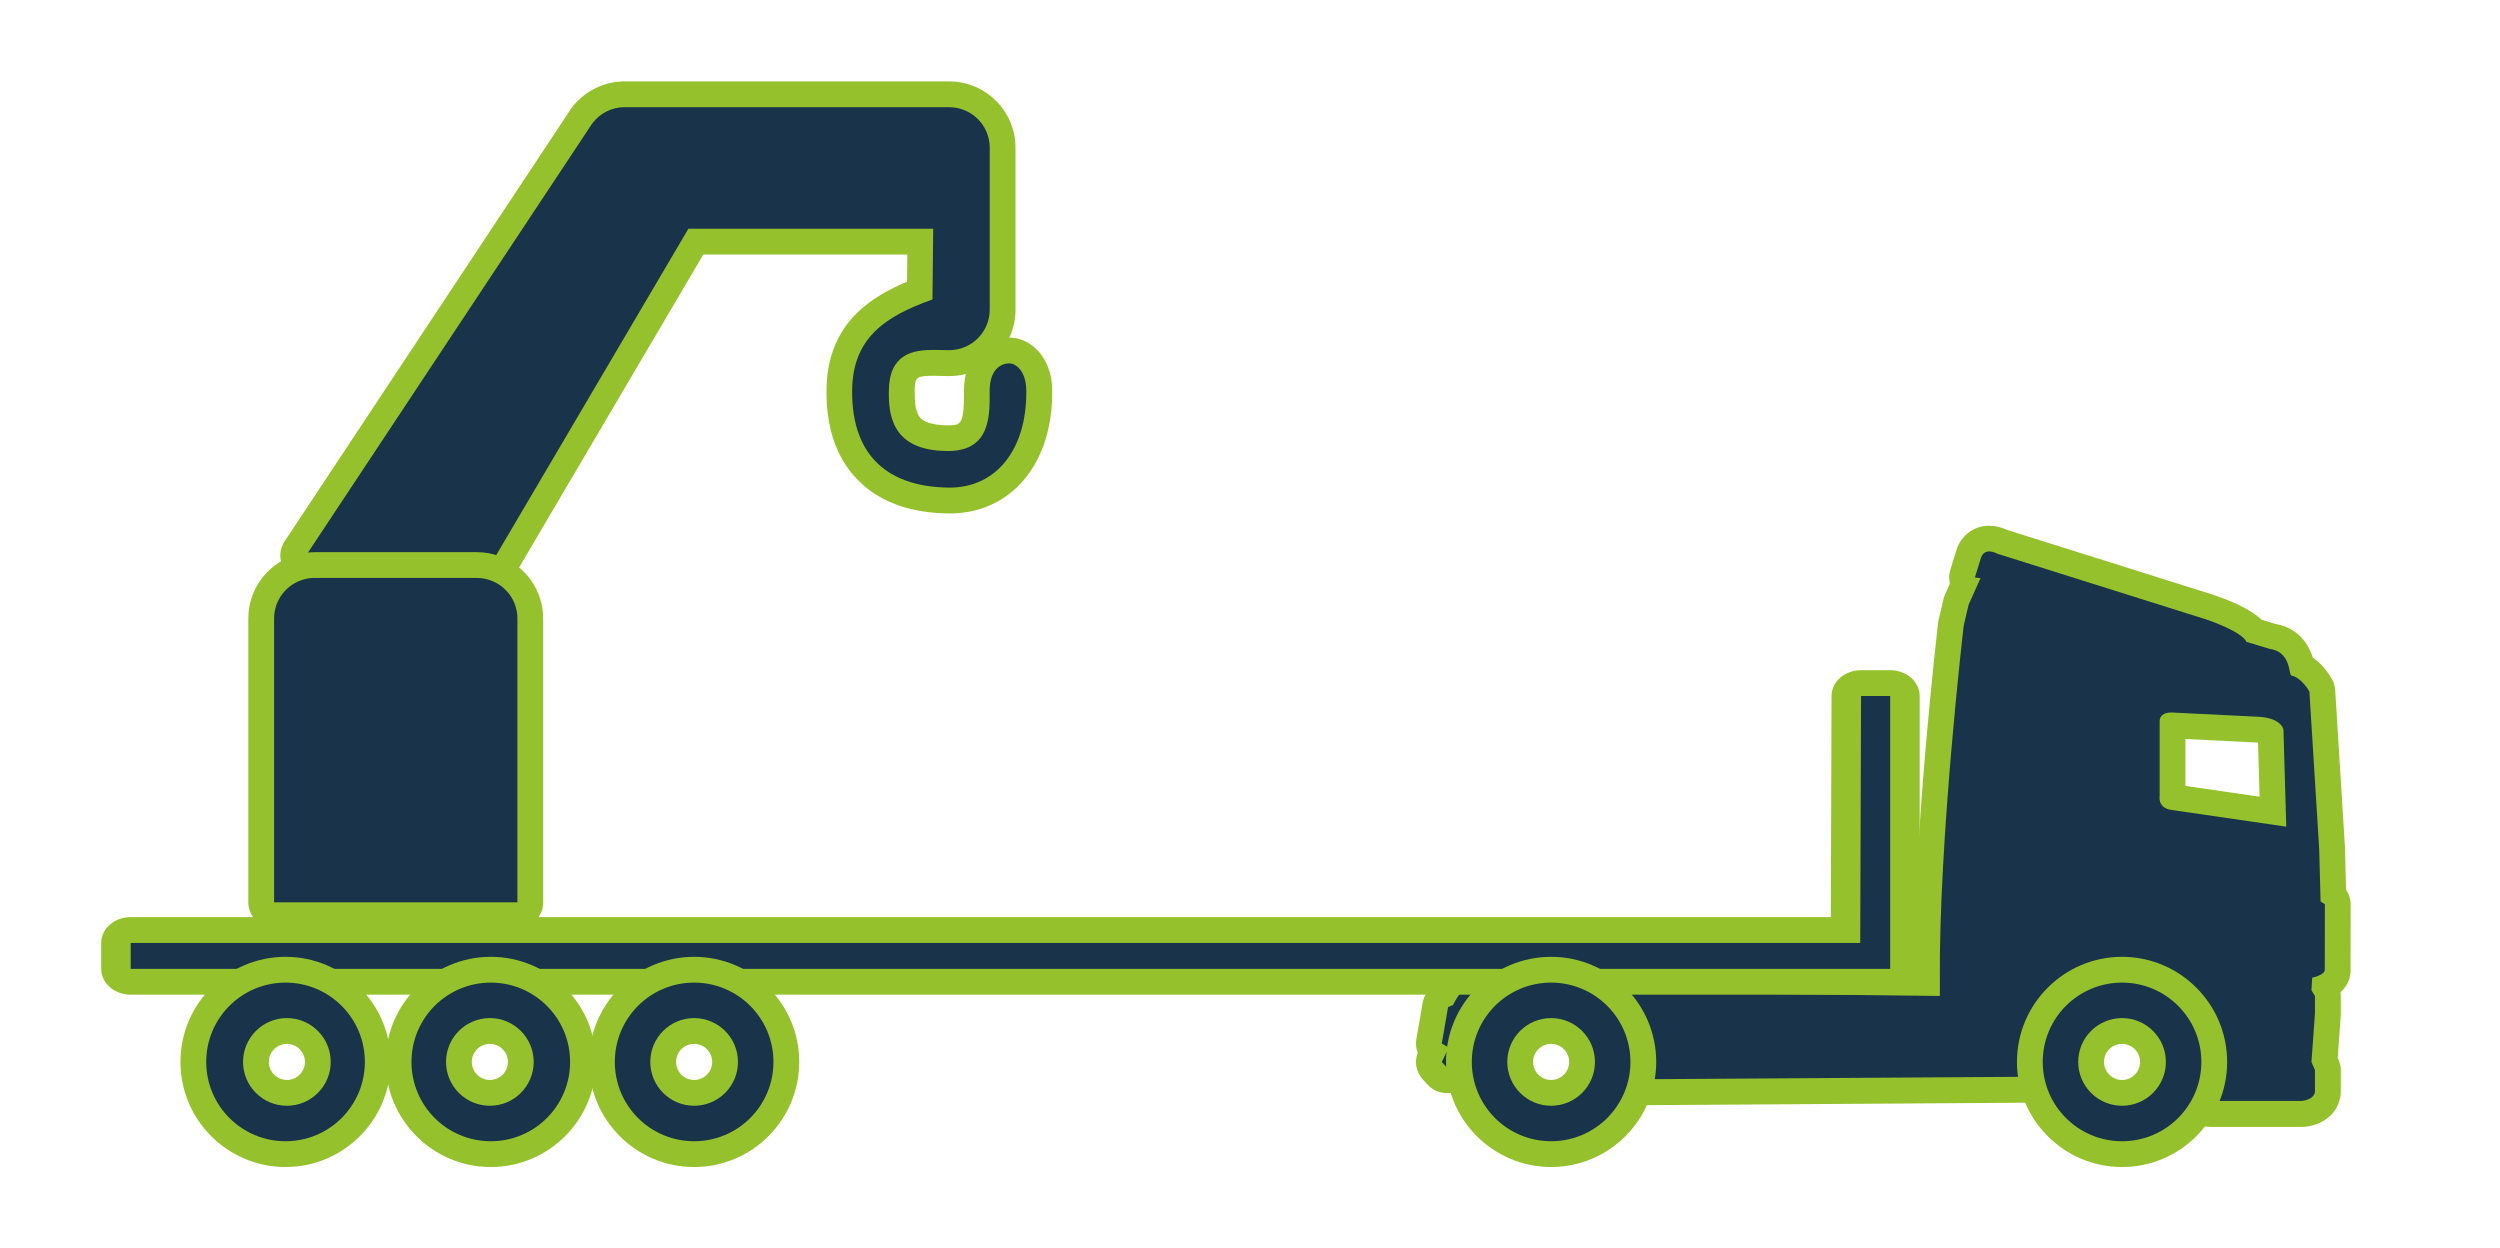
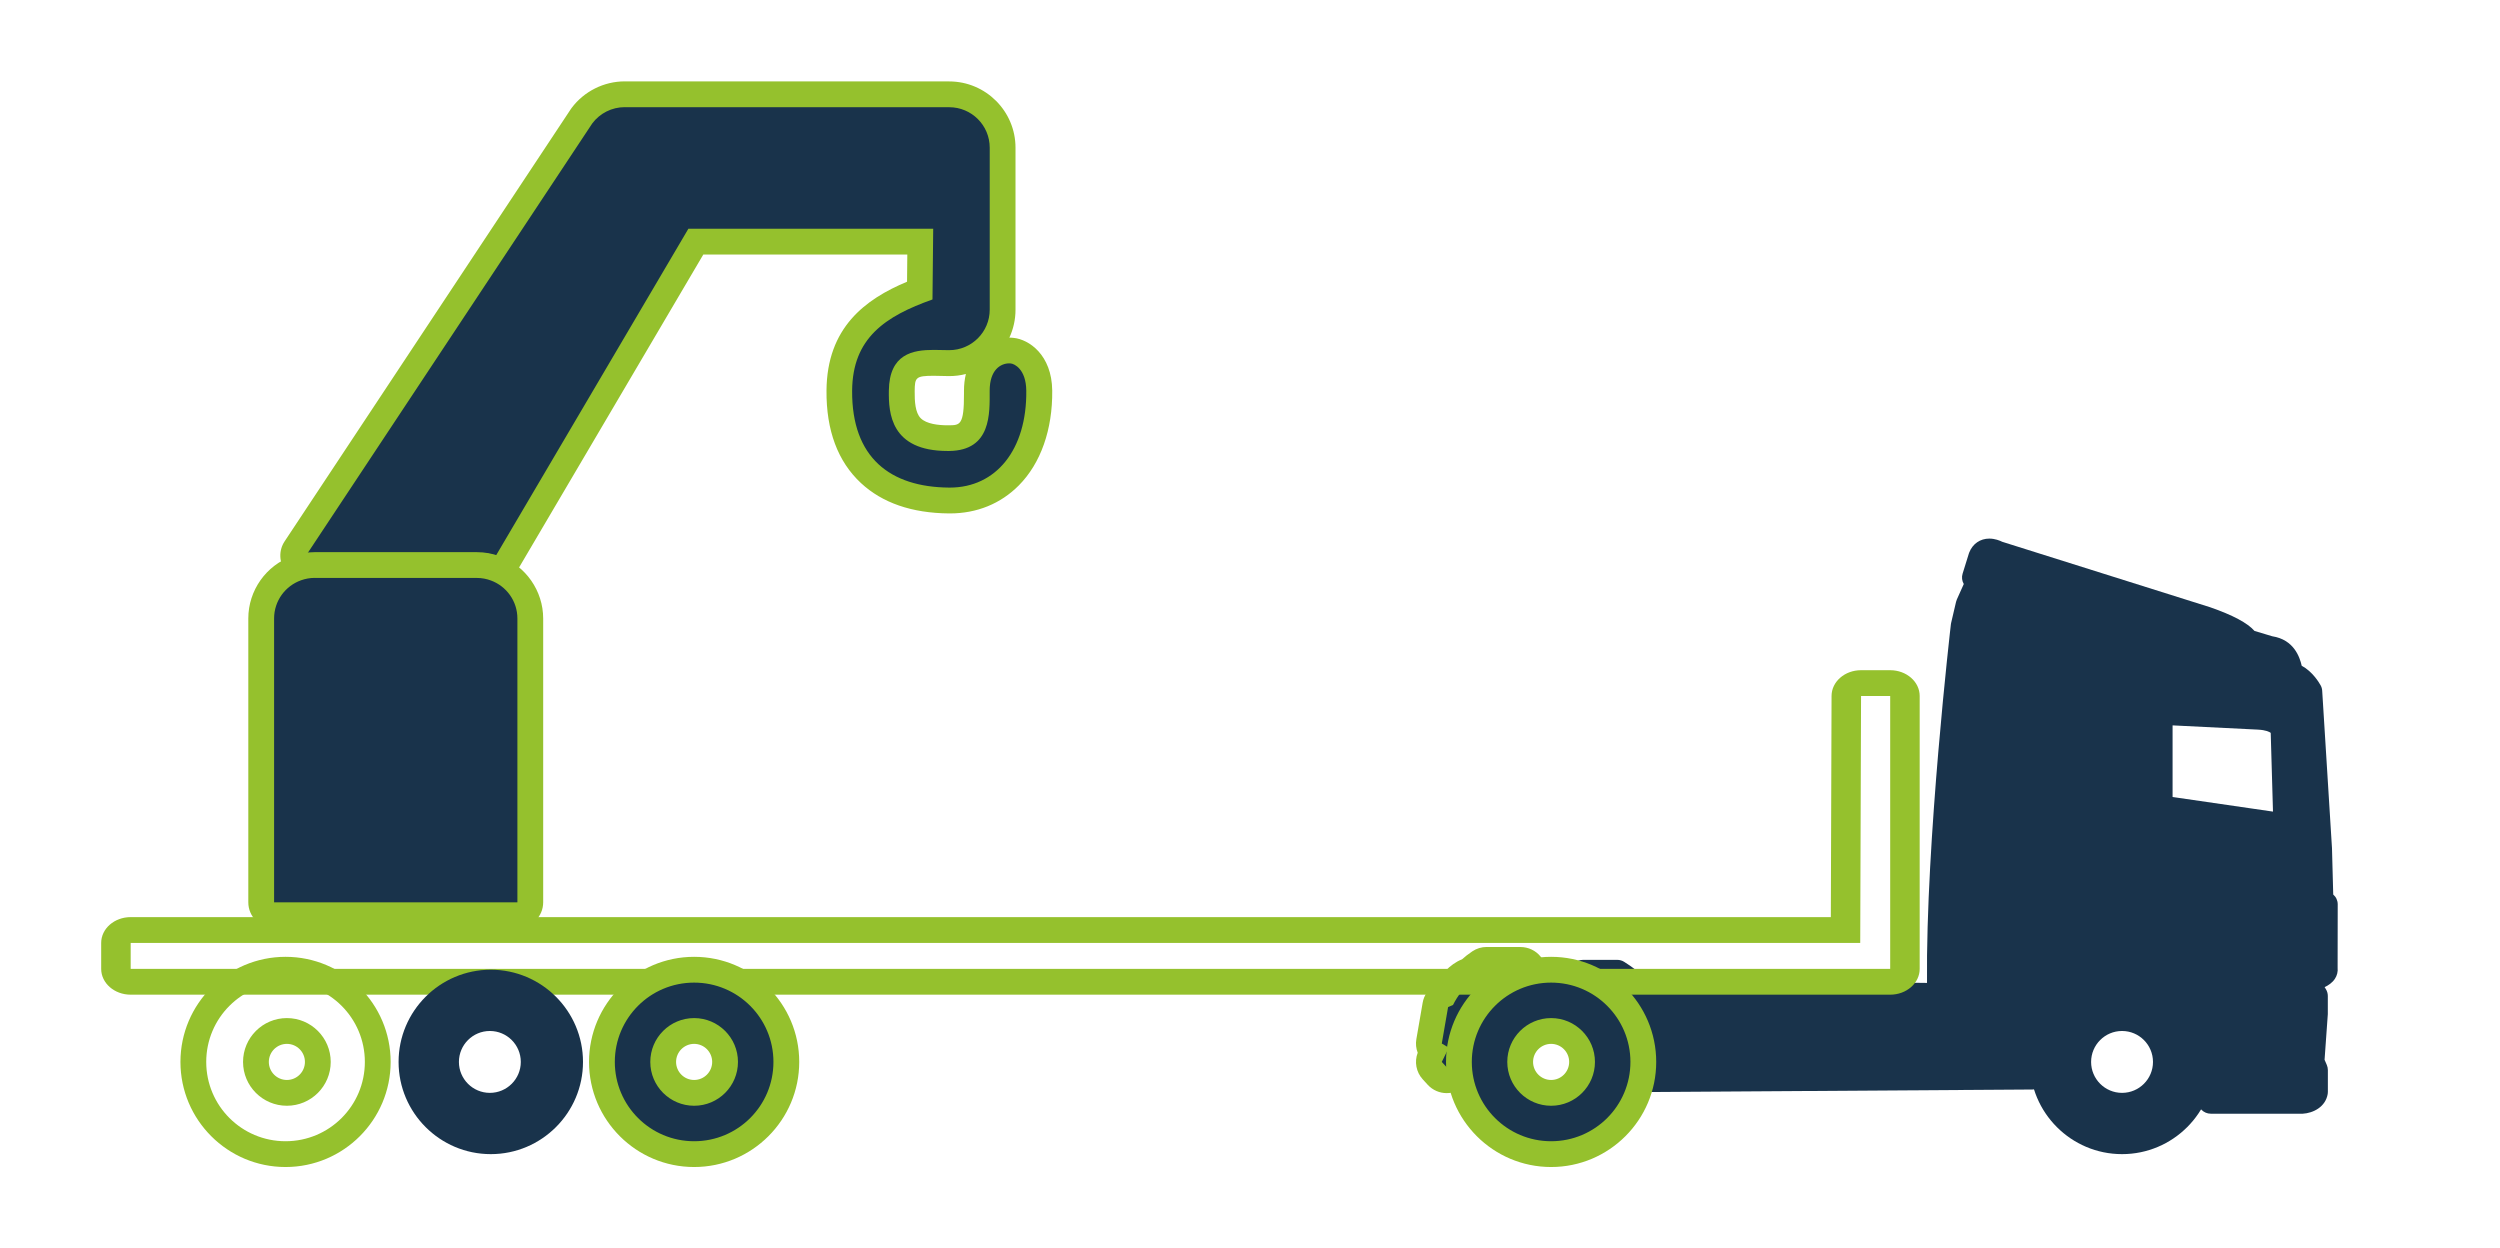
<svg xmlns="http://www.w3.org/2000/svg" id="plateau" viewBox="0 0 484.78 242.08">
  <defs>
    <style>
      .cls-1 {
        fill: #19334b;
      }

      .cls-2 {
        fill: #95c12d;
      }
    </style>
  </defs>
  <g>
    <path class="cls-2" d="m421.06,138.15c.26,0,.44.02.44.02l16.42.81c4.61.23,4.88,2.53,4.88,2.53l.54,18.77-22.39-3.26c-2.62-.45-2.17-2.71-2.17-2.71v-14.38c-.02-1.59,1.5-1.79,2.27-1.79m0-5c-2.16,0-4.08.74-5.41,2.09-1.22,1.24-1.88,2.91-1.87,4.72v14.07c-.09,1.08-.02,2.98,1.23,4.81.8,1.16,2.33,2.65,5.09,3.12.04,0,.09,0,.13.02l22.39,3.26c.24.03.48.05.72.05,1.22,0,2.4-.45,3.33-1.27,1.1-.98,1.72-2.4,1.67-3.88l-.54-18.77c0-.15-.02-.3-.03-.45-.08-.66-1.03-6.51-9.6-6.93l-16.29-.81c-.21-.02-.49-.04-.82-.04h0Z" />
    <g>
      <path class="cls-1" d="m428.69,215.96c-.67,0-1.31-.27-1.78-.74-.47-.48-.73-1.12-.72-1.79l.11-9.52c-.53-.41-.9-1.04-.96-1.76-.98-11-12.19-11.56-14.43-11.56h-.53c-4.65,0-8.93,3.58-8.98,3.62-.09.07-.18.14-.28.2-.19.13-5.24,3.69-4.52,14.19.05.69-.19,1.37-.66,1.87s-1.13.79-1.82.8c0,0-75.75.5-75.76.5-.68,0-1.33-.27-1.8-.76-.47-.49-.73-1.15-.7-1.84.12-3.32-.46-13.31-4.65-15.57-.12-.07-.24-.14-.35-.23,0,0-1.85-1.41-4.7-2.37-1.16-.39-1.87-1.56-1.67-2.77.2-1.21,1.24-2.1,2.47-2.1h6.66c.47,0,.92.13,1.32.38,1.58.98,3.07,2.14,4.46,3.45l54.27.64v-.09c-.27-27.19,4.58-69.03,4.63-69.45.01-.09.03-.19.05-.28l.95-4.07c.04-.16.09-.31.15-.45l1.35-3.01c-.35-.61-.44-1.33-.23-2l1.22-3.93c.02-.06.04-.12.07-.19.67-1.69,2.13-2.69,3.89-2.69,1.08,0,2.03.38,2.51.62l40.31,12.69c4.42,1.54,7.25,3.05,8.6,4.59l3.45,1.04c4.16.65,5.31,3.97,5.71,5.72,2.1,1.12,3.39,3.29,3.67,3.8.18.32.28.68.3,1.05l1.9,30.53.24,8.98c.55.47.87,1.16.87,1.9l-.02,12.3c.08.75-.1,1.5-.53,2.15-.49.75-1.25,1.26-1.99,1.61l.24.38c.25.4.38.86.38,1.33v3.52l-.63,8.85.44,1.02c.13.31.2.65.2.99v4.21c0,.14-.01.28-.03.41-.42,2.49-2.76,3.72-4.91,3.84h-17.78.01Zm-7.31-61.4l19.38,2.82-.44-15.27c-.23-.18-.9-.55-2.52-.63,0,0-16.48-.82-16.51-.82v13.88s.05,0,.09.02Z" />
-       <path class="cls-2" d="m385.75,106.93c.8,0,1.55.44,1.55.44l40.52,12.75c7.42,2.58,7.78,4.34,7.78,4.34l4.48,1.36c4.21.54,3.73,5.06,4.21,5.16,2.04.41,3.53,3.12,3.53,3.12l1.9,30.53.27,10.18.83.54-.02,12.48c.27,1.22-2.44,1.76-2.44,1.76l-.14,2.45.68,1.09v3.34l-.68,9.46.68,1.58v4.21c-.27,1.63-2.58,1.76-2.58,1.76h-17.64l.14-11.53h-1c-1.2-13.48-15.39-13.84-16.92-13.84h-.52c-5.67,0-10.6,4.21-10.6,4.21,0,0-6.51,4.15-5.67,16.47l-75.74.49s.56-14.34-5.96-17.87c0,0-2.1-1.65-5.45-2.77h6.66c1.58.98,3.19,2.23,4.75,3.81l57.79.68v-2.58c-.26-27.41,4.62-69.2,4.62-69.2l.95-4.07,2.31-5.16-1.09-.14,1.22-3.93c.35-.87.97-1.12,1.57-1.12m57.59,53.36l-.54-18.77s-.28-2.3-4.88-2.53l-16.42-.81s-.18-.02-.44-.02c-.77,0-2.3.2-2.27,1.79v14.38s-.45,2.26,2.17,2.71l22.39,3.26m-57.59-58.36c-2.78,0-5.16,1.63-6.21,4.26-.05.12-.09.25-.13.38l-1.22,3.93c-.27.87-.29,1.79-.08,2.66l-.93,2.07c-.13.29-.23.59-.31.91l-.95,4.07c-.04.18-.08.37-.1.56-.19,1.67-4.64,39.98-4.66,67.3l-50.77-.6c-1.3-1.15-2.68-2.19-4.12-3.08-.79-.49-1.71-.75-2.64-.75h-6.66c-2.45,0-4.54,1.78-4.93,4.2-.39,2.42,1.02,4.77,3.35,5.55,2.41.81,3.97,1.98,3.99,1.99.22.17.42.3.67.44,2.14,1.16,3.53,7.97,3.34,13.29-.05,1.36.46,2.69,1.41,3.67.94.97,2.24,1.52,3.59,1.52h.03l75.74-.49c1.38,0,2.69-.59,3.63-1.6.94-1.01,1.42-2.37,1.32-3.74-.58-8.37,2.9-11.51,3.43-11.94.24-.13.26-.18.5-.38.99-.82,4.28-3.01,7.35-3.01h.52c.35,0,3.5.04,6.51,1.42,3.36,1.54,5.09,4.04,5.43,7.87.08.94.42,1.79.94,2.5l-.1,8.52c-.02,1.34.5,2.62,1.44,3.57.94.95,2.22,1.49,3.56,1.49h17.92c3.14-.17,6.59-2.07,7.23-5.93.05-.27.07-.55.07-.82v-4.21c0-.68-.14-1.35-.4-1.97l-.2-.47.59-8.25c0-.12.01-.24.01-.36v-3.34c0-.25-.02-.5-.06-.75.38-.35.73-.74,1.02-1.2.72-1.1,1.04-2.37.93-3.64l.02-12.18c0-1.04-.32-2.03-.89-2.86l-.21-8v-.18l-1.9-30.53c-.05-.74-.25-1.45-.61-2.1-.43-.77-1.67-2.79-3.73-4.22-1.47-4.51-4.61-6.07-7.27-6.53l-2.67-.81c-1.77-1.69-4.73-3.22-9.06-4.73-.05-.02-.09-.03-.14-.05l-40.13-12.63c-.78-.36-2-.8-3.45-.8h0v-.02Zm38.03,50.46v-9.1l13.88.69c.07,0,.14,0,.2.01l.3,10.49-14.39-2.09h.01Z" />
    </g>
    <g>
      <path class="cls-1" d="m280.52,209.46c-.7,0-1.37-.29-1.85-.81l-.95-1.04c-.69-.76-.85-1.87-.4-2.79l.39-.79c-.51-.56-.74-1.33-.61-2.1l1.22-7.06c.14-.83.7-1.54,1.48-1.87l.13-.05c.92-1.66,2.61-4.09,4.89-4.73.46-.46,1.13-1.04,2.06-1.66.41-.27.89-.42,1.38-.42h6.57c.74,0,1.43.32,1.91.89.03.03.07.08.09.12.52.63.68,1.44.47,2.22-.21.79-.83,1.39-1.6,1.66-1.77.63-3.49,1.59-5.11,2.86-.19.15-.4.27-.62.35-.33.22-3.24,2.4-7.09,13.55-.29.83-.99,1.45-1.86,1.63-.17.04-.34.05-.5.05h0Z" />
      <path class="cls-2" d="m294.85,188.63s.02.03.03.04c-1.88.67-3.83,1.7-5.8,3.23,0,0-3.67.95-8.55,15.06l-.95-1.04,1.36-2.76-1.36-.81,1.22-7.06.95-.41s2.11-4.34,4.24-4.34h.1s.61-.87,2.19-1.91h6.57m0-5h-6.57c-.99,0-1.95.29-2.77.84-.82.55-1.48,1.08-2,1.55-2.46.97-4.25,3.22-5.36,5.03-1.2.75-2.04,1.98-2.28,3.39l-1.22,7.06c-.16.91-.06,1.82.26,2.64-.67,1.75-.31,3.75.98,5.16l.95,1.04c.96,1.05,2.3,1.63,3.69,1.63.34,0,.67-.03,1.01-.1,1.73-.36,3.14-1.6,3.72-3.26,3.15-9.11,5.54-11.74,6.04-12.21.3-.15.58-.32.84-.53,1.42-1.1,2.91-1.94,4.43-2.48,1.53-.55,2.7-1.81,3.13-3.37.42-1.53.1-3.16-.87-4.41-.03-.04-.07-.08-.09-.12-.95-1.17-2.38-1.85-3.88-1.85h-.01Z" />
    </g>
  </g>
  <g>
-     <path class="cls-1" d="m25.34,190.37c-1.58,0-2.86-1.12-2.86-2.5v-5.04c0-1.38,1.28-2.5,2.86-2.5h332.53l.15-45.39c0-1.38,1.28-2.49,2.86-2.49h5.66c1.58,0,2.86,1.12,2.86,2.5v52.92c0,1.38-1.28,2.5-2.86,2.5H25.34Z" />
    <path class="cls-2" d="m366.53,134.96v52.92H25.34v-5.04h335.38l.16-47.88h5.66m0-5h-5.66c-3.16,0-5.71,2.23-5.72,4.99l-.14,42.89H25.34c-3.16,0-5.72,2.24-5.72,5v5.04c0,2.76,2.56,5,5.72,5h341.19c3.16,0,5.72-2.24,5.72-5v-52.92c0-2.76-2.56-5-5.72-5h.01Z" />
  </g>
  <g>
-     <path class="cls-1" d="m55.37,223.8c-9.86,0-17.88-8.02-17.88-17.88s8.02-17.88,17.88-17.88,17.88,8.02,17.88,17.88-8.02,17.88-17.88,17.88Zm.26-23.88c-3.31,0-6,2.69-6,6s2.69,6,6,6,6-2.69,6-6-2.69-6-6-6Z" />
    <path class="cls-2" d="m55.37,190.54c8.49,0,15.38,6.88,15.38,15.38s-6.88,15.38-15.38,15.38-15.38-6.88-15.38-15.38,6.88-15.38,15.38-15.38m.26,23.88c4.7,0,8.5-3.81,8.5-8.5s-3.81-8.5-8.5-8.5-8.5,3.81-8.5,8.5,3.81,8.5,8.5,8.5m-.26-28.88c-11.24,0-20.38,9.14-20.38,20.38s9.14,20.38,20.38,20.38,20.38-9.14,20.38-20.38-9.14-20.38-20.38-20.38h0Zm.26,23.88c-1.93,0-3.5-1.57-3.5-3.5s1.57-3.5,3.5-3.5,3.5,1.57,3.5,3.5-1.57,3.5-3.5,3.5h0Z" />
  </g>
  <g>
    <path class="cls-1" d="m95.17,223.8c-9.86,0-17.88-8.02-17.88-17.88s8.02-17.88,17.88-17.88,17.88,8.02,17.88,17.88-8.02,17.88-17.88,17.88Zm-.18-23.88c-3.31,0-6,2.69-6,6s2.69,6,6,6,6-2.69,6-6-2.69-6-6-6Z" />
-     <path class="cls-2" d="m95.17,190.54c8.49,0,15.38,6.88,15.38,15.38s-6.88,15.38-15.38,15.38-15.38-6.88-15.38-15.38,6.88-15.38,15.38-15.38m-.18,23.88c4.7,0,8.5-3.81,8.5-8.5s-3.81-8.5-8.5-8.5-8.5,3.81-8.5,8.5,3.81,8.5,8.5,8.5m.18-28.88c-11.24,0-20.38,9.14-20.38,20.38s9.14,20.38,20.38,20.38,20.38-9.14,20.38-20.38-9.14-20.38-20.38-20.38h0Zm-.18,23.88c-1.93,0-3.5-1.57-3.5-3.5s1.57-3.5,3.5-3.5,3.5,1.57,3.5,3.5-1.57,3.5-3.5,3.5h0Z" />
  </g>
  <g>
    <path class="cls-1" d="m134.6,223.8c-9.86,0-17.88-8.02-17.88-17.88s8.02-17.88,17.88-17.88,17.88,8.02,17.88,17.88-8.02,17.88-17.88,17.88Zm0-23.88c-3.31,0-6,2.69-6,6s2.69,6,6,6,6-2.69,6-6-2.69-6-6-6Z" />
    <path class="cls-2" d="m134.6,190.54c8.49,0,15.38,6.88,15.38,15.38s-6.88,15.38-15.38,15.38-15.38-6.88-15.38-15.38,6.88-15.38,15.38-15.38m0,23.88c4.7,0,8.5-3.81,8.5-8.5s-3.81-8.5-8.5-8.5-8.5,3.81-8.5,8.5,3.81,8.5,8.5,8.5m0-28.88c-11.24,0-20.38,9.14-20.38,20.38s9.14,20.38,20.38,20.38,20.38-9.14,20.38-20.38-9.14-20.38-20.38-20.38h0Zm0,23.88c-1.93,0-3.5-1.57-3.5-3.5s1.57-3.5,3.5-3.5,3.5,1.57,3.5,3.5-1.57,3.5-3.5,3.5h0Z" />
  </g>
  <g>
    <path class="cls-1" d="m300.78,223.8c-9.86,0-17.88-8.02-17.88-17.88s8.02-17.88,17.88-17.88,17.88,8.02,17.88,17.88-8.02,17.88-17.88,17.88Zm0-23.88c-3.31,0-6,2.69-6,6s2.69,6,6,6,6-2.69,6-6-2.69-6-6-6Z" />
    <path class="cls-2" d="m300.78,190.54c8.49,0,15.38,6.88,15.38,15.38s-6.88,15.38-15.38,15.38-15.38-6.88-15.38-15.38,6.88-15.38,15.38-15.38m0,23.88c4.7,0,8.5-3.81,8.5-8.5s-3.81-8.5-8.5-8.5-8.5,3.81-8.5,8.5,3.81,8.5,8.5,8.5m0-28.88c-11.24,0-20.38,9.14-20.38,20.38s9.14,20.38,20.38,20.38,20.38-9.14,20.38-20.38-9.14-20.38-20.38-20.38h0Zm0,23.88c-1.93,0-3.5-1.57-3.5-3.5s1.57-3.5,3.5-3.5,3.5,1.57,3.5,3.5-1.57,3.5-3.5,3.5h0Z" />
  </g>
  <g>
    <path class="cls-1" d="m411.49,223.8c-9.86,0-17.88-8.02-17.88-17.88s8.02-17.88,17.88-17.88,17.88,8.02,17.88,17.88-8.02,17.88-17.88,17.88Zm0-23.88c-3.31,0-6,2.69-6,6s2.69,6,6,6,6-2.69,6-6-2.69-6-6-6Z" />
-     <path class="cls-2" d="m411.49,190.54c8.49,0,15.38,6.88,15.38,15.38s-6.88,15.38-15.38,15.38-15.38-6.88-15.38-15.38,6.88-15.38,15.38-15.38m0,23.88c4.7,0,8.5-3.81,8.5-8.5s-3.81-8.5-8.5-8.5-8.5,3.81-8.5,8.5,3.81,8.5,8.5,8.5m0-28.88c-11.24,0-20.38,9.14-20.38,20.38s9.14,20.38,20.38,20.38,20.38-9.14,20.38-20.38-9.14-20.38-20.38-20.38h0Zm0,23.88c-1.93,0-3.5-1.57-3.5-3.5s1.57-3.5,3.5-3.5,3.5,1.57,3.5,3.5-1.57,3.5-3.5,3.5h0Z" />
  </g>
  <g>
    <g>
      <path class="cls-1" d="m96.15,110.27c.87,0,1.7-.45,2.16-1.23l36.62-62.19h43.51l-.1,9.47c-8.25,3.15-15.52,7.93-15.6,19.43-.1,13.42,7.66,21.18,21.28,21.3h.16c4.53,0,8.54-1.62,11.58-4.7,3.78-3.82,5.82-9.71,5.75-16.61-.05-5.3-3.16-7.53-5.24-7.75-.19-.02-.38-.03-.58-.03-3.13,0-6.29,2.41-6.29,7.8v.55c.02,6.05-.72,8.59-5.39,8.64h-.25c-3.28,0-5.64-.71-7.03-2.12-1.71-1.73-1.91-4.4-1.88-7.04.05-4.62,2.04-5.44,6.2-5.44.53,0,1.05,0,1.55.03.5,0,.98.02,1.43.02,5.71,0,10.36-4.65,10.36-10.36v-31.4c0-5.71-4.65-10.36-10.36-10.36h-62.9c-3.25,0-6.34,1.55-8.29,4.15-.03.04-.06.08-.08.12l-55.51,83.8c-.59.9-.55,2.07.11,2.92.48.62,1.22.96,1.97.96.28,0,.56-.05.83-.14.59-.21,1.19-.31,1.79-.31h31.45c.63,0,1.25.12,1.87.34.29.11.58.16.87.16h.01Z" />
      <path class="cls-2" d="m121.14,20.78c-2.47,0-4.81,1.17-6.29,3.15l-55.51,83.8c.82-.29,1.7-.46,2.62-.46h31.45c.96,0,1.89.18,2.74.5l37.34-63.42h47.47l-.14,13.72c-9.15,3.25-15.51,7.46-15.58,17.7-.09,13,7.4,18.69,18.8,18.78h.14c8.92,0,14.95-7.29,14.83-18.78-.04-4.2-2.32-5.22-2.99-5.29-.1,0-.21-.02-.32-.02-1.64,0-3.79,1.23-3.79,5.3,0,4.34.37,11.6-7.86,11.69h-.28c-11.09,0-11.47-7.39-11.41-11.69.09-7.16,4.66-7.91,8.71-7.91,1.06,0,2.09.05,2.99.05,4.34,0,7.86-3.51,7.86-7.86v-31.4c0-4.34-3.52-7.85-7.86-7.85h-62.9m0-5h62.9c7.09,0,12.86,5.77,12.86,12.85v31.43c0,1.93-.43,3.76-1.19,5.41.27,0,.55,0,.82.04,2.97.3,7.41,3.27,7.49,10.21.08,7.56-2.22,14.1-6.47,18.39-3.53,3.56-8.15,5.44-13.36,5.44h-.18c-7.2-.06-12.94-2.04-17.08-5.89-4.49-4.18-6.74-10.21-6.68-17.93.09-12.21,7.5-17.72,15.62-21.11l.05-5.27h-39.56l-35.89,60.96c-.92,1.56-2.58,2.46-4.31,2.46-.58,0-1.17-.1-1.74-.31-.33-.12-.67-.19-1-.19h-31.45c-.31,0-.64.06-.96.17-.55.19-1.11.29-1.67.29-1.51,0-2.97-.69-3.94-1.92-1.32-1.69-1.42-4.05-.23-5.84L110.68,21.17c.05-.08.11-.16.17-.24,2.41-3.22,6.26-5.15,10.29-5.15h.02Zm62.63,66.68h.22c2.14-.02,2.94-.03,2.92-6.13v-.55c0-1.2.13-2.29.37-3.27-1.03.27-2.12.41-3.23.41-.47,0-.97-.01-1.5-.03-.48-.01-.98-.03-1.49-.03-3.54,0-3.68.34-3.71,2.97-.02,1.99.1,4.17,1.16,5.25,1.13,1.14,3.48,1.38,5.25,1.38h0Z" />
    </g>
    <g>
      <path class="cls-1" d="m100.32,177.46c1.38,0,2.5-1.12,2.5-2.5v-55.04c0-4.3-2.71-8.21-6.75-9.71-1.17-.44-2.38-.66-3.61-.66h-31.45c-1.17,0-2.33.2-3.46.6-4.13,1.46-6.9,5.39-6.9,9.76v55.04c0,1.38,1.12,2.5,2.5,2.5h47.18-.01Z" />
      <path class="cls-2" d="m61.01,112.06c-.92,0-1.8.17-2.62.46-3.05,1.08-5.24,3.98-5.24,7.41v55.04h47.18v-55.04c0-3.38-2.13-6.25-5.12-7.36-.85-.32-1.77-.5-2.74-.5h-31.45m0-5h31.45c1.52,0,3.03.27,4.48.81,5.01,1.86,8.38,6.71,8.38,12.05v55.04c0,2.76-2.24,5-5,5h-47.18c-2.76,0-5-2.24-5-5v-55.04c0-5.43,3.44-10.3,8.57-12.12,1.4-.49,2.84-.74,4.29-.74h0Z" />
    </g>
  </g>
</svg>